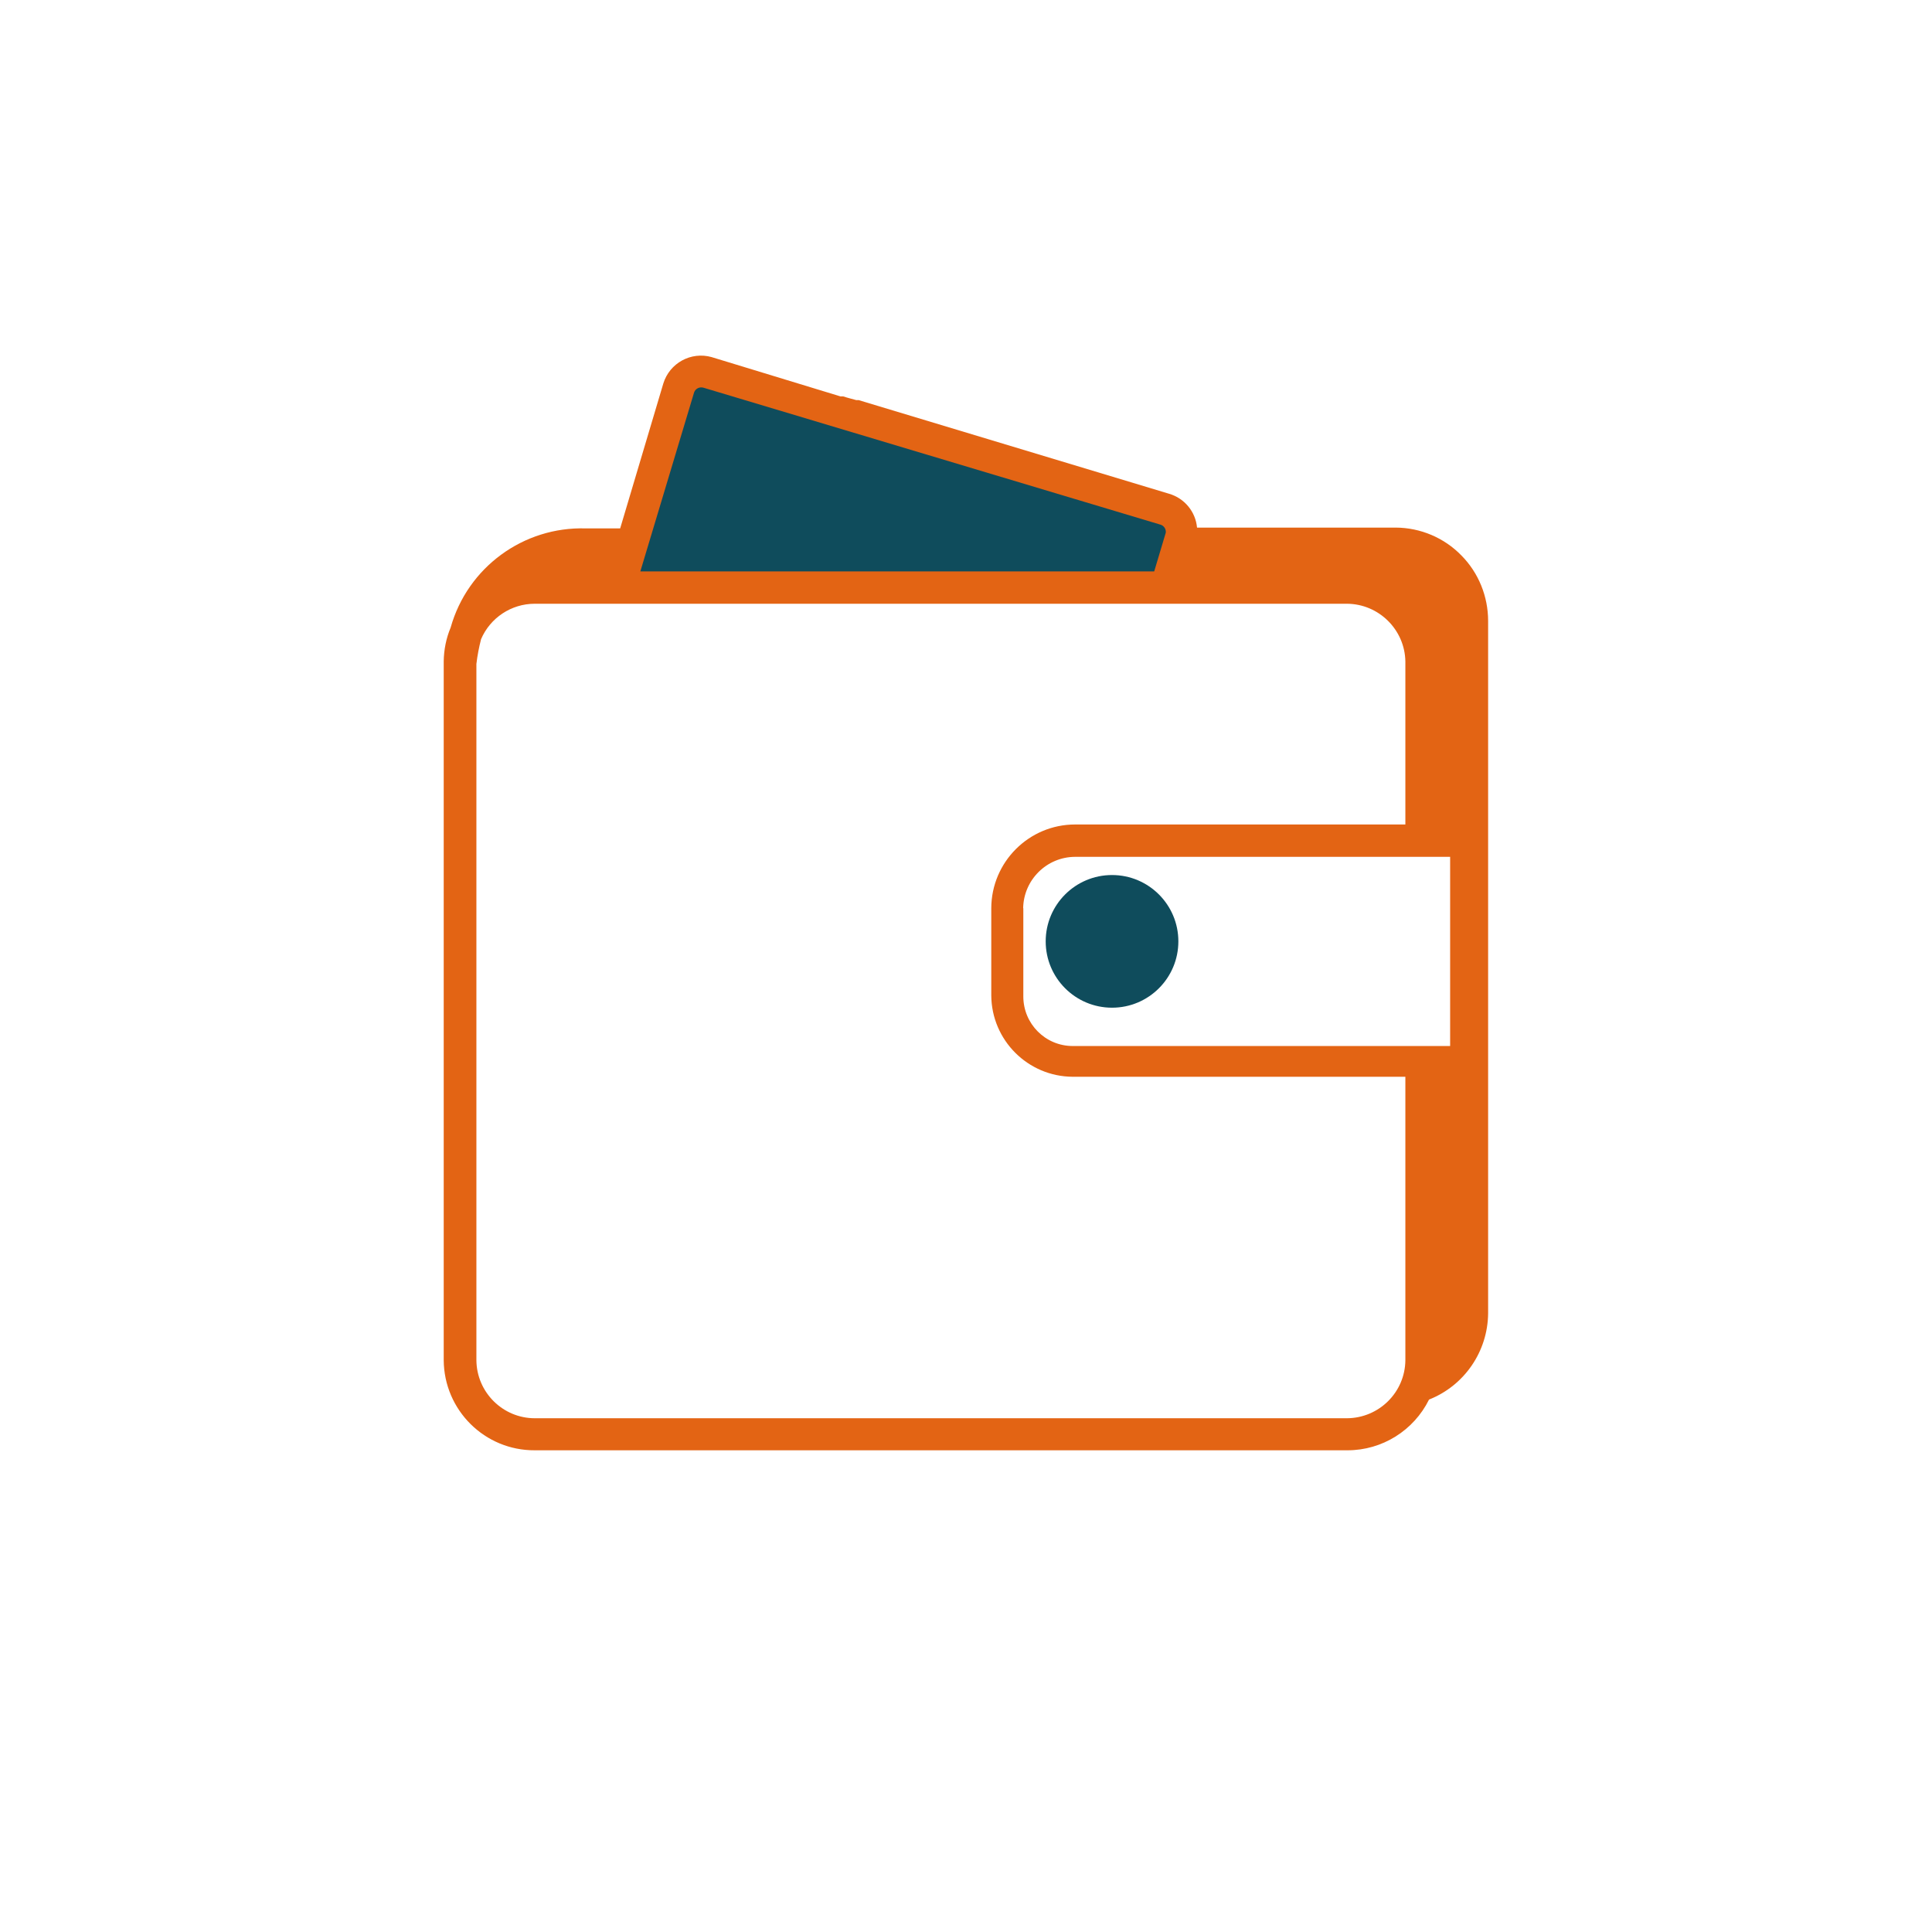
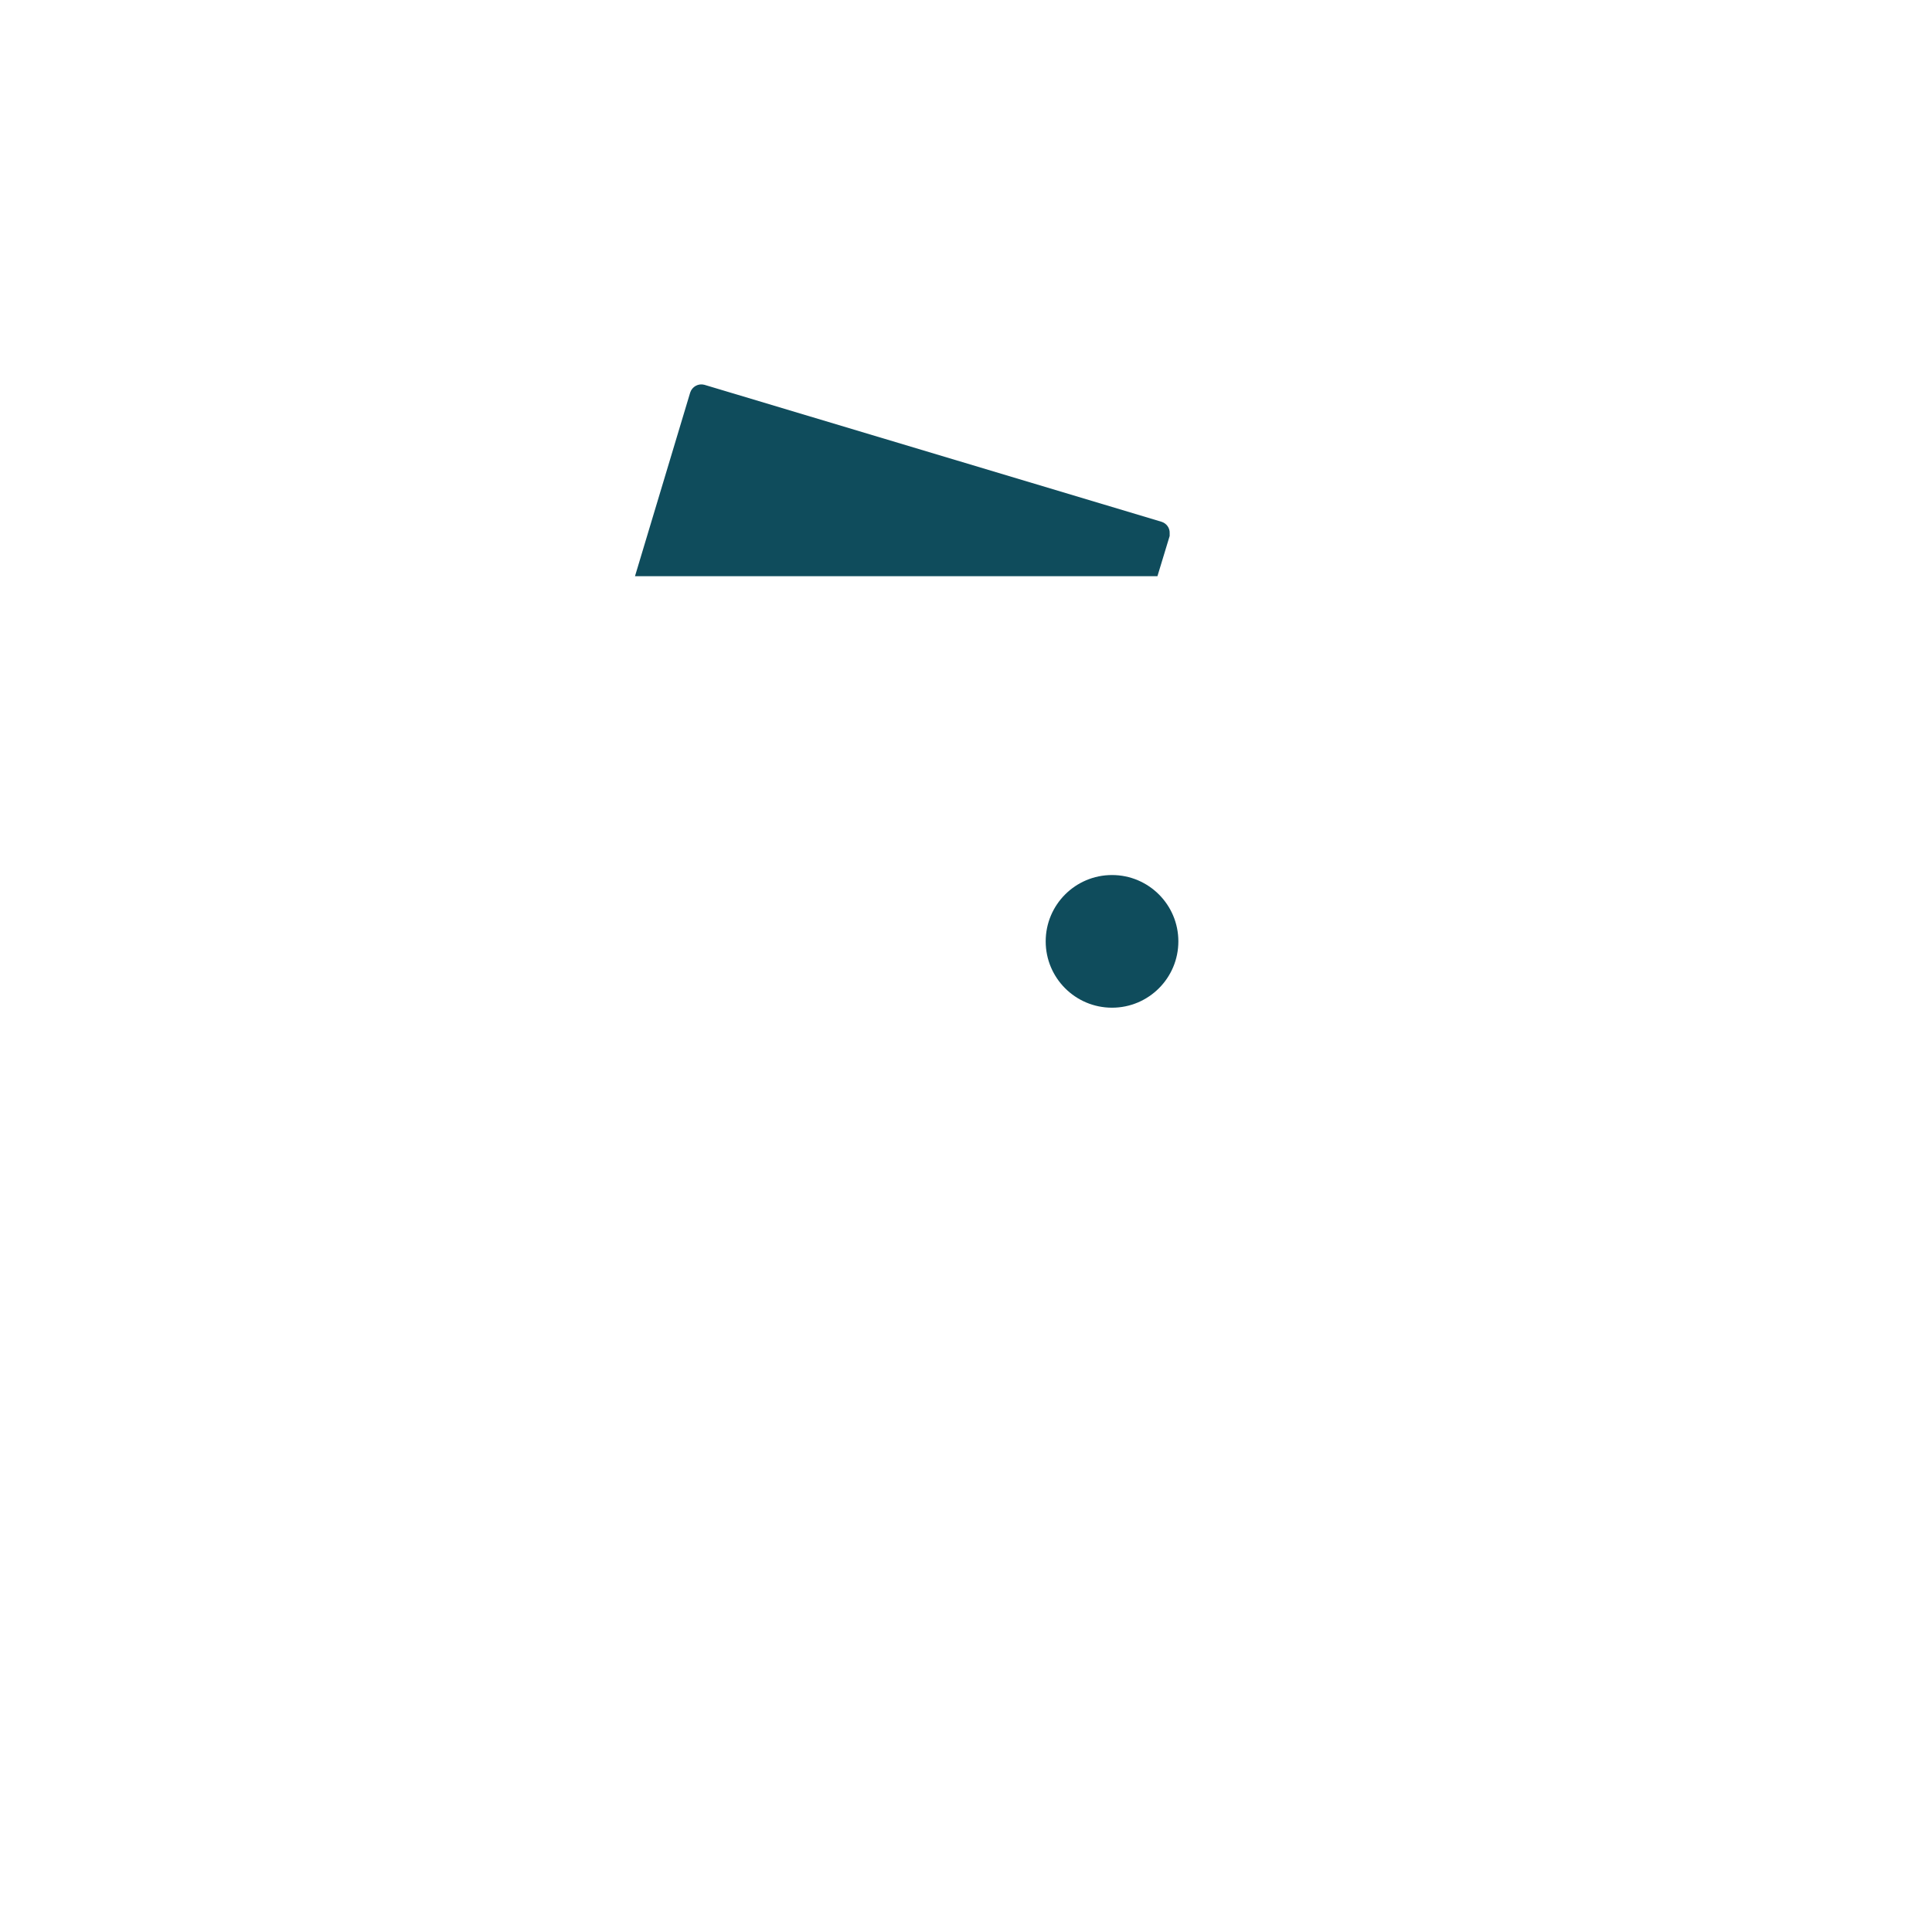
<svg xmlns="http://www.w3.org/2000/svg" id="Layer_1" data-name="Layer 1" viewBox="0 0 120 120">
  <defs>
    <style>
      .cls-1 {
        fill: #e36414;
      }

      .cls-2 {
        fill: #0f4c5c;
      }
    </style>
  </defs>
  <path class="cls-2" d="m72.52,33.26l-.72,2.41h-32.19l3.38-11.25c.1-.31.42-.48.73-.4l28.4,8.51c.31.1.48.42.39.73h.01Zm-.63,2.53h-32.45l3.43-11.41c.12-.37.51-.58.88-.48l28.4,8.51c.31.1.52.39.5.72v.16l-.76,2.5Zm-32.11-.25h31.93l.65-2.16v-.16c.07-.25-.07-.5-.31-.58l-28.4-8.56c-.25-.07-.51.07-.58.32l-3.29,11.14Z" />
  <circle class="cls-2" cx="69.07" cy="58.47" r="4.12" />
-   <path class="cls-1" d="m90.77,34.5c-1.07-1.1-2.54-1.72-4.07-1.73h-12.35c-.09-.99-.78-1.82-1.73-2.1l-18.93-5.71-.36-.11h-.15c-.21-.06-.58-.15-.81-.23h-.17l-8-2.44c-1.28-.36-2.61.37-3,1.64l-2.68,9h-2.13c-3.88-.12-7.35,2.42-8.4,6.16-.28.67-.42,1.38-.43,2.1v43.4c.02,3.11,2.55,5.62,5.66,5.6h50.48c2.15,0,4.11-1.23,5.06-3.15,2.2-.87,3.65-2.99,3.67-5.36v-43c0-1.52-.59-2.99-1.66-4.07h0Zm-51,1l3.34-11.12c.08-.24.34-.37.58-.3l28.4,8.51c.21.07.34.27.32.49l-.72,2.41h-31.92Zm47.52,15.71h-20.51c-2.87,0-5.2,2.33-5.21,5.2v5.42c.02,2.78,2.27,5.03,5.05,5.05h20.67v17.61c-.02,1.99-1.64,3.59-3.63,3.6h-50.44c-1.99,0-3.61-1.61-3.63-3.6v-43.25c.06-.52.16-1.03.29-1.54.57-1.33,1.88-2.2,3.33-2.2h50.45c1.98.01,3.6,1.61,3.63,3.59v10.12Zm-23.74,5.2c.03-1.76,1.46-3.18,3.22-3.19h23.3v11.75h-23.44c-1.7,0-3.07-1.38-3.07-3.08v-5.48Z" />
</svg>